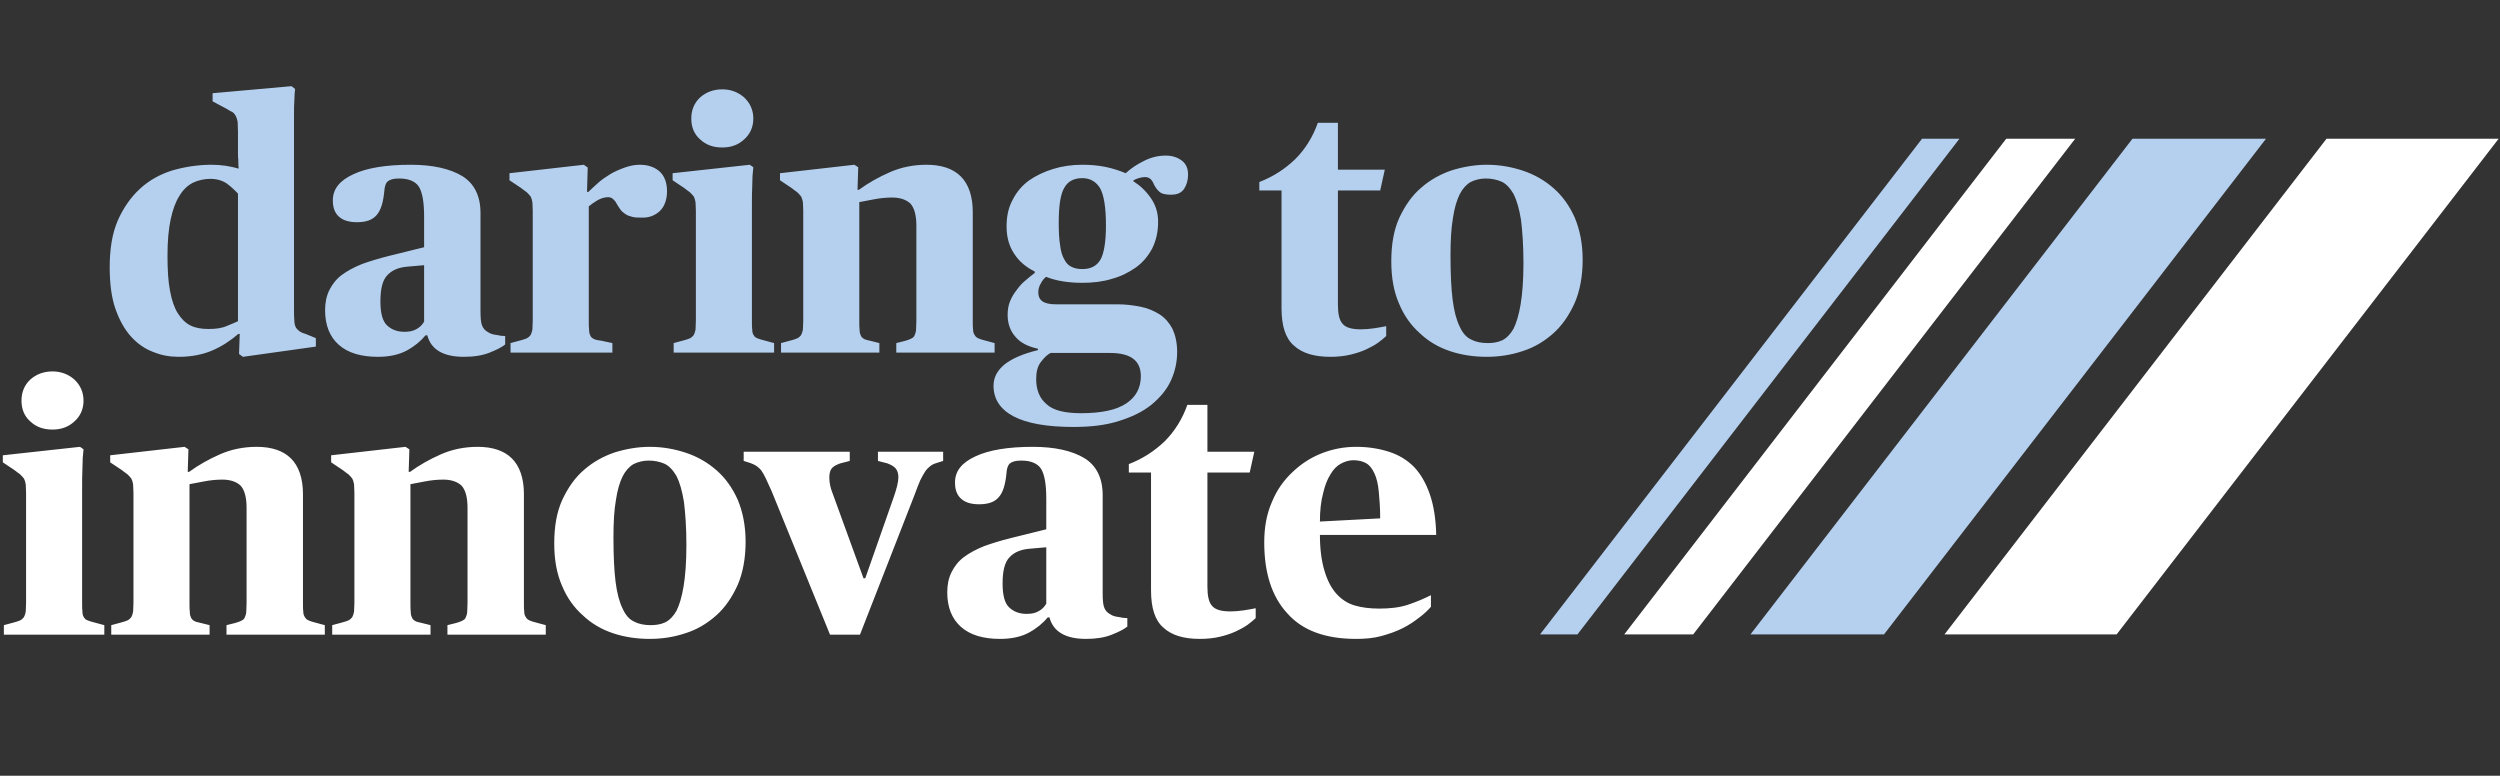
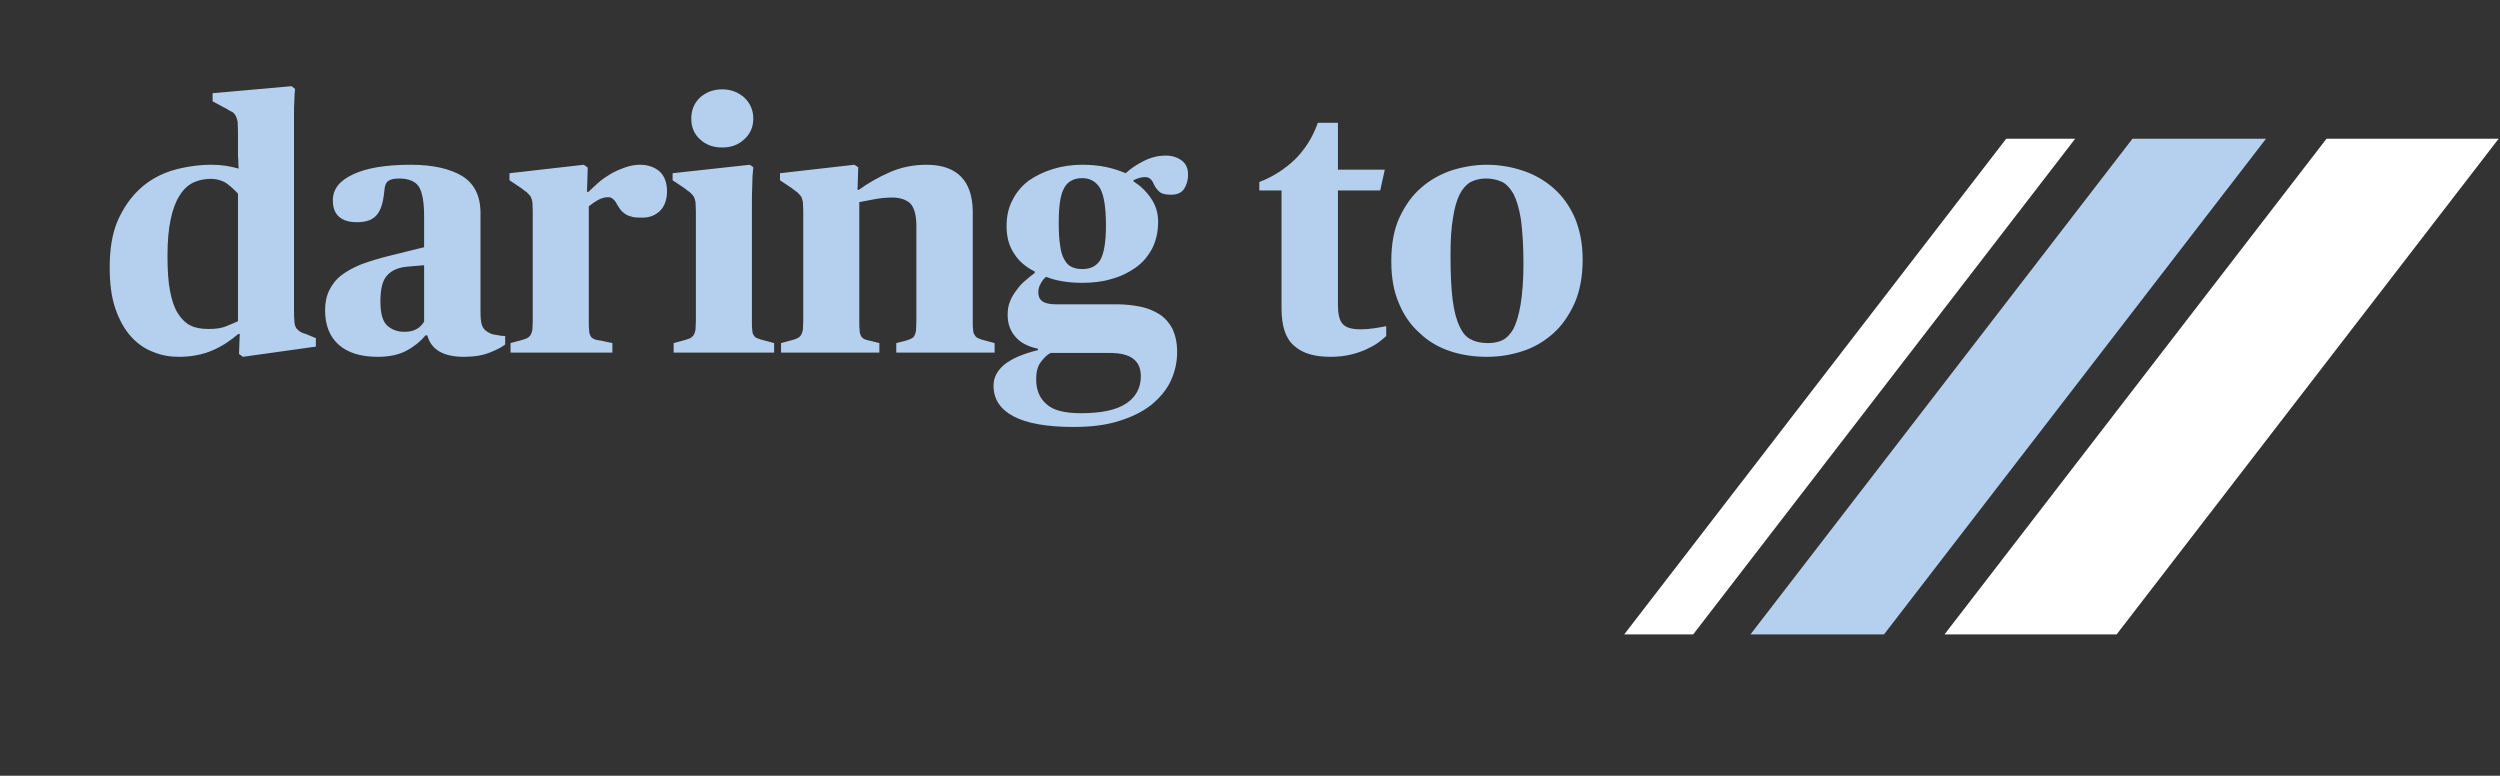
<svg xmlns="http://www.w3.org/2000/svg" width="1099" height="341" viewBox="0 0 1099 341" fill="none">
  <rect x="0" y="0" width="1099" height="341" fill="#333333" stroke="none" />
  <path d="M78.588 156.859C74.715 156.859 70.997 156.239 67.279 154.69C63.561 153.296 60.307 150.972 57.519 147.874C54.73 144.775 52.406 140.592 50.702 135.635C48.998 130.677 48.223 124.635 48.223 117.509C48.223 109.453 49.308 102.637 51.786 96.904C54.265 91.327 57.519 86.68 61.547 82.962C65.575 79.243 70.377 76.61 75.799 74.906C81.222 73.356 86.954 72.427 93.151 72.427C95.165 72.427 97.178 72.582 99.347 72.892C101.361 73.201 103.22 73.666 104.925 74.131C104.77 73.047 104.77 71.807 104.77 70.568C104.615 69.483 104.615 68.244 104.615 67.005V62.822V57.864C104.615 56.005 104.46 54.611 104.46 53.526C104.305 52.597 103.995 51.667 103.685 51.048C103.375 50.428 102.911 49.808 102.291 49.344C101.671 49.034 100.742 48.569 99.812 47.949L93.46 44.541V40.978L128.163 37.879L129.712 39.119C129.557 40.668 129.402 42.217 129.402 44.076C129.247 45.78 129.247 47.794 129.247 49.963V57.245V136.409C129.247 138.268 129.247 139.818 129.402 141.057C129.402 142.296 129.712 143.226 130.022 143.846C130.332 144.465 130.951 145.085 131.571 145.55C132.191 146.015 133.12 146.479 134.36 146.789L138.852 148.648V152.366L106.784 156.859L105.079 155.62L105.389 146.789H104.77C101.361 149.733 97.643 152.211 93.305 154.07C88.968 155.93 84.01 156.859 78.588 156.859ZM91.601 144.62C94.7 144.62 97.333 144.31 99.502 143.381C101.671 142.451 103.375 141.832 104.615 141.212V85.13C103.22 83.581 101.516 82.032 99.657 80.638C97.798 79.398 95.32 78.624 92.531 78.624C89.742 78.624 87.109 79.243 84.785 80.328C82.461 81.567 80.447 83.426 78.898 86.06C77.194 88.694 75.954 92.102 75.025 96.44C74.095 100.778 73.63 106.045 73.63 112.397C73.63 118.593 73.94 123.706 74.715 127.734C75.49 131.917 76.574 135.17 78.123 137.649C79.672 140.128 81.531 141.987 83.7 143.071C85.869 144.156 88.503 144.62 91.601 144.62ZM166.148 156.859C158.711 156.859 152.979 155.155 148.951 151.592C144.923 148.029 142.909 142.916 142.909 136.409C142.909 133.001 143.529 130.058 144.768 127.579C146.008 125.1 147.712 122.776 150.191 120.917C152.669 119.058 155.613 117.509 159.021 116.115C162.429 114.875 166.457 113.636 170.795 112.552L186.442 108.679V95.2C186.442 88.849 185.668 84.511 184.118 82.032C182.569 79.708 179.626 78.469 175.443 78.469C172.964 78.469 171.415 78.934 170.485 79.708C169.556 80.483 169.091 81.877 168.936 84.046C168.471 89.004 167.387 92.567 165.528 94.581C163.669 96.75 160.88 97.679 156.852 97.679C153.444 97.679 150.81 96.904 148.951 95.2C147.092 93.496 146.318 91.172 146.318 88.074C146.318 83.117 149.261 79.398 155.303 76.61C161.19 73.821 169.711 72.427 180.555 72.427C190.16 72.427 197.752 74.131 203.174 77.384C208.441 80.638 211.23 86.06 211.23 93.651V136.564C211.23 139.508 211.385 141.677 211.849 142.916C212.314 144.31 213.244 145.395 214.793 146.169C215.722 146.789 216.962 147.099 218.356 147.254C219.595 147.564 220.835 147.719 222.074 147.719V151.437C220.525 152.676 218.356 153.761 215.258 155C212.159 156.239 208.441 156.859 203.948 156.859C194.963 156.859 189.541 153.761 187.837 147.409H187.062C185.048 149.888 182.259 152.211 178.851 154.07C175.443 155.93 171.105 156.859 166.148 156.859ZM177.767 145.86C179.936 145.86 181.64 145.55 183.189 144.62C184.583 143.846 185.668 142.761 186.442 141.367V116.579L179.316 117.199C175.288 117.509 172.344 118.748 170.33 120.917C168.162 123.086 167.232 126.959 167.232 132.536C167.232 137.649 168.162 141.212 170.176 143.071C172.19 144.93 174.668 145.86 177.767 145.86ZM224.433 150.817L228.461 149.733C229.7 149.423 230.63 149.113 231.405 148.803C232.179 148.493 232.799 147.874 233.264 147.254C233.573 146.634 233.883 145.86 234.038 144.93C234.038 144.001 234.193 142.606 234.193 140.902V92.722C234.193 91.172 234.038 89.778 234.038 88.849C233.883 87.919 233.573 86.99 233.264 86.37C232.799 85.75 232.179 85.13 231.559 84.511C230.94 84.046 230.01 83.426 229.081 82.652L223.968 79.243V76.145L256.657 72.427L258.361 73.666L258.051 84.356H258.671C259.91 83.117 261.304 81.877 263.009 80.328C264.558 78.934 266.417 77.694 268.431 76.455C270.29 75.37 272.459 74.441 274.628 73.666C276.797 72.892 278.965 72.427 281.289 72.427C285.007 72.427 287.796 73.511 289.965 75.37C292.134 77.384 293.218 80.328 293.218 84.046C293.218 87.764 292.134 90.708 290.12 92.722C287.951 94.736 285.472 95.665 282.529 95.665C280.67 95.665 279.275 95.665 278.036 95.355C276.797 95.045 275.867 94.736 274.937 94.116C274.008 93.496 273.233 92.876 272.614 91.947C271.994 91.017 271.219 89.933 270.6 88.694C269.98 87.919 269.515 87.454 269.05 87.144C268.586 86.835 267.966 86.68 267.346 86.68C265.797 86.68 264.403 87.144 262.854 87.919C261.304 88.849 259.91 89.778 258.826 90.708V140.902C258.826 142.761 258.826 144.31 258.981 145.24C258.981 146.324 259.29 147.099 259.6 147.719C259.91 148.338 260.53 148.803 261.304 149.113C261.924 149.423 262.854 149.578 264.093 149.733L269.205 150.817V155H224.433V150.817ZM296.145 150.817L300.173 149.733C301.412 149.423 302.342 149.113 303.116 148.803C303.891 148.493 304.511 147.874 304.975 147.254C305.285 146.634 305.595 145.86 305.75 144.93C305.75 144.001 305.905 142.606 305.905 140.902V92.722C305.905 91.172 305.75 89.778 305.75 88.849C305.595 87.919 305.285 86.99 304.975 86.37C304.511 85.75 303.891 85.13 303.271 84.511C302.651 84.046 301.722 83.426 300.792 82.652L295.68 79.243V76.145L329.608 72.427L331.157 73.511C330.847 75.99 330.692 78.624 330.692 81.412C330.537 84.356 330.537 87.609 330.537 91.327V140.902C330.537 142.761 330.537 144.156 330.692 145.085C330.692 146.169 331.002 146.944 331.467 147.564C331.777 148.183 332.396 148.493 333.171 148.803C333.946 149.113 335.03 149.423 336.269 149.733L340.297 150.817V155H296.145V150.817ZM317.524 64.836C313.651 64.836 310.398 63.751 307.764 61.273C305.13 58.949 303.891 55.85 303.891 52.132C303.891 48.414 305.13 45.316 307.764 42.837C310.398 40.513 313.651 39.274 317.524 39.274C321.242 39.274 324.495 40.513 327.129 42.837C329.763 45.316 331.157 48.414 331.157 52.132C331.157 55.85 329.763 58.949 327.129 61.273C324.495 63.751 321.242 64.836 317.524 64.836ZM343.347 150.817L347.375 149.733C348.615 149.423 349.544 149.113 350.319 148.803C351.093 148.493 351.713 147.874 352.178 147.254C352.488 146.634 352.798 145.86 352.953 144.93C352.953 144.001 353.107 142.606 353.107 140.902V92.722C353.107 91.172 352.953 89.778 352.953 88.849C352.798 87.919 352.488 86.99 352.178 86.37C351.713 85.75 351.093 85.13 350.474 84.511C349.854 84.046 348.925 83.426 347.995 82.652L342.883 79.243V76.145L375.571 72.427L377.275 73.511L376.965 83.426H377.585C381.613 80.483 386.261 77.849 391.218 75.68C396.176 73.511 401.598 72.427 407.33 72.427C413.837 72.427 418.949 74.131 422.357 77.539C425.766 80.948 427.625 86.215 427.625 93.186V140.902C427.625 142.761 427.625 144.156 427.78 145.085C427.78 146.015 428.089 146.789 428.554 147.409C428.864 148.029 429.484 148.493 430.258 148.803C430.878 149.113 431.962 149.423 433.202 149.733L437.23 150.817V155H394.007V150.817L397.725 149.888C398.809 149.578 399.739 149.268 400.358 148.958C400.978 148.648 401.598 148.338 401.908 147.719C402.218 147.099 402.527 146.324 402.682 145.24C402.682 144.31 402.837 142.761 402.837 140.902V99.228C402.837 94.581 401.908 91.327 400.204 89.468C398.344 87.764 395.711 86.835 392.148 86.835C389.359 86.835 386.725 87.144 384.247 87.609C381.613 88.074 379.444 88.539 377.74 88.849V140.902C377.74 142.761 377.74 144.31 377.895 145.24C377.895 146.324 378.205 147.099 378.515 147.719C378.824 148.338 379.444 148.803 380.064 149.113C380.683 149.423 381.613 149.578 382.852 149.888L386.57 150.817V155H343.347V150.817ZM471.925 187.688C460.306 187.688 451.475 186.139 445.588 183.041C439.701 179.942 436.758 175.45 436.758 169.563C436.758 165.999 438.307 162.901 441.715 160.112C445.123 157.479 449.926 155.465 456.278 153.916V153.296C451.94 152.366 448.532 150.662 446.363 148.029C444.039 145.395 442.955 142.142 442.955 138.423C442.955 136.255 443.264 134.241 444.039 132.381C444.814 130.522 445.743 128.973 446.983 127.424C448.067 125.875 449.306 124.48 450.856 123.241C452.25 122.002 453.644 120.917 454.884 119.988V119.368C451.165 117.509 448.067 115.03 445.898 111.622C443.574 108.214 442.49 104.186 442.49 99.538C442.49 95.2 443.264 91.327 445.123 87.919C446.828 84.511 449.151 81.722 452.25 79.398C455.348 77.23 458.911 75.525 462.939 74.286C466.967 73.047 471.15 72.427 475.798 72.427C479.516 72.427 482.769 72.737 485.868 73.356C488.966 73.976 491.91 74.906 494.853 76.145C497.177 73.976 499.811 72.272 502.909 70.723C506.008 69.174 509.106 68.399 512.514 68.399C515.303 68.399 517.627 69.174 519.486 70.568C521.345 71.962 522.274 73.976 522.274 76.765C522.274 79.243 521.655 81.257 520.57 82.962C519.331 84.821 517.472 85.595 514.683 85.595C512.204 85.595 510.5 85.13 509.571 84.201C508.486 83.271 507.557 81.877 506.782 80.018C506.008 78.624 504.923 77.849 503.374 77.849C501.825 77.849 500.121 78.314 498.262 79.243V79.708C501.205 81.567 503.684 83.891 505.853 86.99C508.022 90.088 509.106 93.496 509.106 97.524C509.106 102.017 508.176 105.89 506.472 109.298C504.613 112.706 502.289 115.495 499.191 117.664C496.093 119.833 492.684 121.537 488.656 122.621C484.628 123.861 480.291 124.326 475.798 124.326C469.911 124.326 464.489 123.551 459.841 121.692C458.911 122.467 458.137 123.396 457.517 124.635C456.743 125.875 456.433 127.269 456.433 128.508C456.433 130.058 456.898 131.452 458.137 132.381C459.376 133.311 461.39 133.776 464.179 133.776H491.29C495.008 133.776 498.416 134.241 501.515 134.86C504.613 135.48 507.402 136.719 509.881 138.268C512.204 139.818 514.063 141.987 515.458 144.62C516.697 147.409 517.472 150.662 517.472 154.69C517.472 159.183 516.542 163.366 514.683 167.394C512.824 171.422 509.881 174.83 506.163 177.928C502.289 181.027 497.487 183.351 491.91 185.055C486.178 186.914 479.516 187.688 471.925 187.688ZM475.178 181.646C484.164 181.646 490.825 180.252 495.163 177.309C499.346 174.52 501.515 170.492 501.515 165.38C501.515 161.971 500.43 159.493 498.262 157.789C496.093 156.084 492.684 155.155 487.882 155.155H461.855C460.306 155.93 458.911 157.324 457.517 159.183C456.123 161.042 455.503 163.521 455.503 166.619C455.503 171.267 456.898 174.985 459.996 177.619C462.939 180.407 468.052 181.646 475.178 181.646ZM475.798 118.284C479.361 118.284 481.995 117.044 483.699 114.256C485.248 111.622 486.178 106.51 486.178 99.073C486.178 91.017 485.248 85.595 483.544 82.652C481.84 79.863 479.206 78.314 475.798 78.314C472.08 78.314 469.446 79.708 467.897 82.497C466.193 85.285 465.418 90.398 465.418 97.834C465.418 101.862 465.573 105.27 466.038 107.904C466.348 110.538 466.967 112.552 467.897 114.101C468.672 115.65 469.756 116.734 471.15 117.354C472.39 117.974 473.939 118.284 475.798 118.284ZM584.895 156.859C577.769 156.859 572.502 155.31 568.783 151.902C565.065 148.648 563.361 143.226 563.361 135.48V83.736H553.601V80.018C559.643 77.694 564.91 74.286 569.403 69.948C573.741 65.61 577.149 60.188 579.318 53.991H588.149V74.596H608.753L606.739 83.736H588.149V133.931C588.149 137.959 588.768 140.747 590.163 142.296C591.557 144.001 594.191 144.775 598.218 144.775C600.078 144.775 601.937 144.62 604.105 144.31C606.119 144.001 607.824 143.691 609.373 143.381V147.719C608.443 148.648 607.204 149.578 605.81 150.662C604.26 151.747 602.556 152.676 600.542 153.606C598.528 154.535 596.204 155.31 593.571 155.93C590.937 156.549 587.994 156.859 584.895 156.859ZM653.598 156.859C648.021 156.859 642.599 156.084 637.486 154.38C632.374 152.676 627.881 150.043 624.163 146.479C620.29 143.071 617.192 138.733 615.023 133.466C612.699 128.199 611.614 122.002 611.614 114.875C611.614 107.439 612.699 101.087 615.178 95.665C617.656 90.398 620.755 85.905 624.783 82.497C628.656 79.088 633.148 76.61 638.106 74.906C643.063 73.356 648.331 72.427 653.598 72.427C659.175 72.427 664.443 73.356 669.555 75.061C674.667 76.765 679.16 79.398 683.033 82.807C686.906 86.215 690.005 90.553 692.328 95.82C694.497 101.087 695.737 107.129 695.737 114.101C695.737 121.537 694.497 128.044 692.173 133.311C689.695 138.733 686.596 143.226 682.723 146.634C678.695 150.197 674.203 152.831 669.245 154.38C664.133 156.084 658.865 156.859 653.598 156.859ZM654.063 150.817C656.232 150.817 658.401 150.507 660.415 149.578C662.274 148.648 663.978 146.944 665.372 144.465C666.611 141.987 667.696 138.423 668.47 133.776C669.245 129.128 669.71 123.086 669.71 115.65C669.71 107.904 669.245 101.552 668.625 96.595C667.851 91.792 666.766 88.074 665.372 85.285C663.823 82.652 662.119 80.793 660.105 79.863C657.936 78.934 655.612 78.469 653.133 78.469C650.655 78.469 648.331 79.088 646.472 80.018C644.613 81.103 642.908 82.962 641.669 85.44C640.43 87.919 639.345 91.482 638.726 95.82C637.951 100.158 637.641 105.735 637.641 112.242C637.641 120.298 637.951 126.804 638.571 131.762C639.19 136.719 640.275 140.747 641.669 143.536C642.908 146.324 644.613 148.338 646.781 149.268C648.795 150.352 651.274 150.817 654.063 150.817Z" fill="#B5D0EE" />
-   <path d="M1.704 274.817L5.732 273.733C6.971 273.423 7.901 273.113 8.676 272.803C9.45 272.493 10.07 271.874 10.535 271.254C10.845 270.634 11.154 269.86 11.309 268.93C11.309 268.001 11.464 266.606 11.464 264.902V216.722C11.464 215.172 11.309 213.778 11.309 212.849C11.154 211.919 10.845 210.99 10.535 210.37C10.07 209.75 9.45 209.13 8.831 208.511C8.211 208.046 7.281 207.426 6.352 206.652L1.239 203.243V200.145L35.167 196.427L36.716 197.511C36.407 199.99 36.252 202.624 36.252 205.412C36.097 208.356 36.097 211.609 36.097 215.327V264.902C36.097 266.761 36.097 268.156 36.252 269.085C36.252 270.169 36.561 270.944 37.026 271.564C37.336 272.183 37.956 272.493 38.73 272.803C39.505 273.113 40.589 273.423 41.829 273.733L45.857 274.817V279H1.704V274.817ZM23.083 188.836C19.21 188.836 15.957 187.751 13.323 185.273C10.69 182.949 9.45 179.85 9.45 176.132C9.45 172.414 10.69 169.316 13.323 166.837C15.957 164.513 19.21 163.274 23.083 163.274C26.801 163.274 30.055 164.513 32.688 166.837C35.322 169.316 36.716 172.414 36.716 176.132C36.716 179.85 35.322 182.949 32.688 185.273C30.055 187.751 26.801 188.836 23.083 188.836ZM48.907 274.817L52.935 273.733C54.174 273.423 55.104 273.113 55.878 272.803C56.653 272.493 57.273 271.874 57.737 271.254C58.047 270.634 58.357 269.86 58.512 268.93C58.512 268.001 58.667 266.606 58.667 264.902V216.722C58.667 215.172 58.512 213.778 58.512 212.849C58.357 211.919 58.047 210.99 57.737 210.37C57.273 209.75 56.653 209.13 56.033 208.511C55.413 208.046 54.484 207.426 53.554 206.652L48.442 203.243V200.145L81.13 196.427L82.835 197.511L82.525 207.426H83.144C87.172 204.483 91.82 201.849 96.778 199.68C101.735 197.511 107.157 196.427 112.889 196.427C119.396 196.427 124.508 198.131 127.917 201.539C131.325 204.948 133.184 210.215 133.184 217.186V264.902C133.184 266.761 133.184 268.156 133.339 269.085C133.339 270.015 133.649 270.789 134.114 271.409C134.423 272.029 135.043 272.493 135.818 272.803C136.437 273.113 137.522 273.423 138.761 273.733L142.789 274.817V279H99.566V274.817L103.284 273.888C104.369 273.578 105.298 273.268 105.918 272.958C106.538 272.648 107.157 272.338 107.467 271.719C107.777 271.099 108.087 270.324 108.242 269.24C108.242 268.31 108.397 266.761 108.397 264.902V223.228C108.397 218.581 107.467 215.327 105.763 213.468C103.904 211.764 101.27 210.835 97.707 210.835C94.918 210.835 92.285 211.144 89.806 211.609C87.172 212.074 85.003 212.539 83.299 212.849V264.902C83.299 266.761 83.299 268.31 83.454 269.24C83.454 270.324 83.764 271.099 84.074 271.719C84.384 272.338 85.003 272.803 85.623 273.113C86.243 273.423 87.172 273.578 88.412 273.888L92.13 274.817V279H48.907V274.817ZM146.035 274.817L150.063 273.733C151.303 273.423 152.232 273.113 153.007 272.803C153.781 272.493 154.401 271.874 154.866 271.254C155.176 270.634 155.485 269.86 155.64 268.93C155.64 268.001 155.795 266.606 155.795 264.902V216.722C155.795 215.172 155.64 213.778 155.64 212.849C155.485 211.919 155.176 210.99 154.866 210.37C154.401 209.75 153.781 209.13 153.162 208.511C152.542 208.046 151.612 207.426 150.683 206.652L145.57 203.243V200.145L178.259 196.427L179.963 197.511L179.653 207.426H180.273C184.301 204.483 188.948 201.849 193.906 199.68C198.863 197.511 204.286 196.427 210.018 196.427C216.524 196.427 221.637 198.131 225.045 201.539C228.453 204.948 230.312 210.215 230.312 217.186V264.902C230.312 266.761 230.312 268.156 230.467 269.085C230.467 270.015 230.777 270.789 231.242 271.409C231.552 272.029 232.171 272.493 232.946 272.803C233.566 273.113 234.65 273.423 235.89 273.733L239.918 274.817V279H196.694V274.817L200.413 273.888C201.497 273.578 202.427 273.268 203.046 272.958C203.666 272.648 204.286 272.338 204.595 271.719C204.905 271.099 205.215 270.324 205.37 269.24C205.37 268.31 205.525 266.761 205.525 264.902V223.228C205.525 218.581 204.595 215.327 202.891 213.468C201.032 211.764 198.399 210.835 194.835 210.835C192.047 210.835 189.413 211.144 186.934 211.609C184.301 212.074 182.132 212.539 180.428 212.849V264.902C180.428 266.761 180.428 268.31 180.583 269.24C180.583 270.324 180.893 271.099 181.202 271.719C181.512 272.338 182.132 272.803 182.752 273.113C183.371 273.423 184.301 273.578 185.54 273.888L189.258 274.817V279H146.035V274.817ZM285.63 280.859C280.053 280.859 274.631 280.084 269.518 278.38C264.406 276.676 259.913 274.043 256.195 270.479C252.322 267.071 249.224 262.733 247.055 257.466C244.731 252.199 243.647 246.002 243.647 238.875C243.647 231.439 244.731 225.087 247.21 219.665C249.688 214.398 252.787 209.905 256.815 206.497C260.688 203.089 265.181 200.61 270.138 198.906C275.096 197.356 280.363 196.427 285.63 196.427C291.207 196.427 296.475 197.356 301.587 199.061C306.7 200.765 311.192 203.398 315.065 206.807C318.938 210.215 322.037 214.553 324.361 219.82C326.53 225.087 327.769 231.129 327.769 238.101C327.769 245.537 326.53 252.044 324.206 257.311C321.727 262.733 318.629 267.226 314.755 270.634C310.728 274.197 306.235 276.831 301.277 278.38C296.165 280.084 290.898 280.859 285.63 280.859ZM286.095 274.817C288.264 274.817 290.433 274.507 292.447 273.578C294.306 272.648 296.01 270.944 297.404 268.465C298.644 265.987 299.728 262.423 300.503 257.776C301.277 253.128 301.742 247.086 301.742 239.65C301.742 231.904 301.277 225.552 300.658 220.595C299.883 215.792 298.799 212.074 297.404 209.285C295.855 206.652 294.151 204.793 292.137 203.863C289.968 202.934 287.644 202.469 285.165 202.469C282.687 202.469 280.363 203.089 278.504 204.018C276.645 205.102 274.941 206.962 273.701 209.44C272.462 211.919 271.377 215.482 270.758 219.82C269.983 224.158 269.673 229.735 269.673 236.242C269.673 244.298 269.983 250.804 270.603 255.762C271.223 260.719 272.307 264.747 273.701 267.536C274.941 270.324 276.645 272.338 278.814 273.268C280.828 274.352 283.306 274.817 286.095 274.817ZM339.159 215.792C338.23 213.623 337.3 211.919 336.68 210.37C336.061 208.976 335.286 207.736 334.667 206.807C333.892 205.877 333.117 205.257 332.498 204.793C331.723 204.328 330.793 203.863 329.864 203.553L326.92 202.624V198.596H373.552V202.624L369.369 203.708C367.665 204.328 366.425 204.948 365.651 205.877C364.876 206.807 364.566 208.201 364.566 210.06C364.566 211.299 364.721 212.539 365.031 213.778C365.341 215.172 365.961 216.722 366.58 218.426L379.594 254.213H380.368L392.917 218.426C394.156 214.863 394.931 211.919 394.931 209.75C394.931 208.046 394.466 206.807 393.692 205.877C392.917 204.948 391.678 204.328 390.128 203.708L385.945 202.624V198.596H414.606V202.624L411.662 203.553C410.578 203.863 409.648 204.328 408.874 204.948C408.099 205.567 407.325 206.342 406.705 207.271C406.085 208.201 405.311 209.595 404.536 211.144C403.761 212.849 402.987 215.017 402.057 217.496L378.044 279H364.876L339.159 215.792ZM439.651 280.859C432.215 280.859 426.483 279.155 422.455 275.592C418.427 272.029 416.413 266.916 416.413 260.409C416.413 257.001 417.033 254.058 418.272 251.579C419.511 249.1 421.216 246.776 423.694 244.917C426.173 243.058 429.117 241.509 432.525 240.115C435.933 238.875 439.961 237.636 444.299 236.552L459.946 232.679V219.2C459.946 212.849 459.171 208.511 457.622 206.032C456.073 203.708 453.129 202.469 448.946 202.469C446.468 202.469 444.918 202.934 443.989 203.708C443.059 204.483 442.595 205.877 442.44 208.046C441.975 213.003 440.891 216.567 439.031 218.581C437.172 220.75 434.384 221.679 430.356 221.679C426.948 221.679 424.314 220.904 422.455 219.2C420.596 217.496 419.821 215.172 419.821 212.074C419.821 207.116 422.765 203.398 428.807 200.61C434.694 197.821 443.214 196.427 454.059 196.427C463.664 196.427 471.255 198.131 476.677 201.384C481.945 204.638 484.733 210.06 484.733 217.651V260.564C484.733 263.508 484.888 265.677 485.353 266.916C485.818 268.31 486.747 269.395 488.296 270.169C489.226 270.789 490.465 271.099 491.86 271.254C493.099 271.564 494.338 271.719 495.578 271.719V275.437C494.029 276.676 491.86 277.761 488.761 279C485.663 280.239 481.945 280.859 477.452 280.859C468.467 280.859 463.044 277.761 461.34 271.409H460.566C458.552 273.888 455.763 276.211 452.355 278.07C448.946 279.93 444.609 280.859 439.651 280.859ZM451.27 269.86C453.439 269.86 455.143 269.55 456.693 268.62C458.087 267.846 459.171 266.761 459.946 265.367V240.579L452.819 241.199C448.792 241.509 445.848 242.748 443.834 244.917C441.665 247.086 440.736 250.959 440.736 256.536C440.736 261.649 441.665 265.212 443.679 267.071C445.693 268.93 448.172 269.86 451.27 269.86ZM527.527 280.859C520.4 280.859 515.133 279.31 511.415 275.902C507.697 272.648 505.993 267.226 505.993 259.48V207.736H496.233V204.018C502.275 201.694 507.542 198.286 512.035 193.948C516.372 189.61 519.781 184.188 521.95 177.991H530.78V198.596H551.385L549.371 207.736H530.78V257.931C530.78 261.959 531.4 264.747 532.794 266.296C534.188 268.001 536.822 268.775 540.85 268.775C542.709 268.775 544.568 268.62 546.737 268.31C548.751 268.001 550.455 267.691 552.004 267.381V271.719C551.075 272.648 549.835 273.578 548.441 274.662C546.892 275.747 545.188 276.676 543.174 277.606C541.16 278.535 538.836 279.31 536.202 279.93C533.569 280.549 530.625 280.859 527.527 280.859ZM596.193 280.859C582.56 280.859 572.49 277.141 565.829 269.55C559.012 262.114 555.759 251.734 555.759 238.411C555.759 231.749 556.843 225.862 559.167 220.595C561.336 215.327 564.434 210.99 568.307 207.426C572.025 203.863 576.363 201.075 581.166 199.215C585.968 197.356 590.926 196.427 596.193 196.427C601.461 196.427 606.263 197.202 610.601 198.596C614.939 199.99 618.502 202.159 621.6 205.257C624.544 208.356 626.868 212.384 628.572 217.341C630.276 222.299 631.205 228.186 631.36 235.157H580.236C580.236 241.664 581.011 246.931 582.25 250.959C583.49 255.142 585.194 258.395 587.363 260.874C589.532 263.353 592.32 265.212 595.419 266.142C598.517 267.071 602.235 267.536 606.263 267.536C611.066 267.536 615.249 267.071 618.967 265.832C622.685 264.592 625.938 263.198 629.037 261.649V266.761C627.642 268.31 625.938 270.015 623.769 271.564C621.6 273.268 619.276 274.817 616.488 276.211C613.699 277.606 610.601 278.69 607.193 279.62C603.784 280.549 600.066 280.859 596.193 280.859ZM594.954 202.314C592.94 202.314 591.081 202.934 589.377 203.863C587.672 204.793 586.123 206.342 584.884 208.511C583.49 210.68 582.405 213.468 581.631 216.877C580.701 220.285 580.236 224.468 580.236 229.27L606.728 227.876C606.728 223.228 606.418 219.355 606.108 216.102C605.798 212.849 605.179 210.215 604.249 208.201C603.32 206.187 602.235 204.638 600.686 203.708C599.137 202.779 597.123 202.314 594.954 202.314Z" fill="white" />
  <path d="M854.805 278.888L1022.73 61H1098.39L930.463 278.888H854.805Z" fill="white" />
  <path d="M769.5 278.888L937.424 61H996.124L828.199 278.888H769.5Z" fill="#B5D0EE" />
  <path d="M713.999 278.888L881.923 61H912.242L744.318 278.888H713.999Z" fill="white" />
-   <path d="M677 278.888L844.924 61H861.368L693.444 278.888H677Z" fill="#B5D0EE" />
</svg>